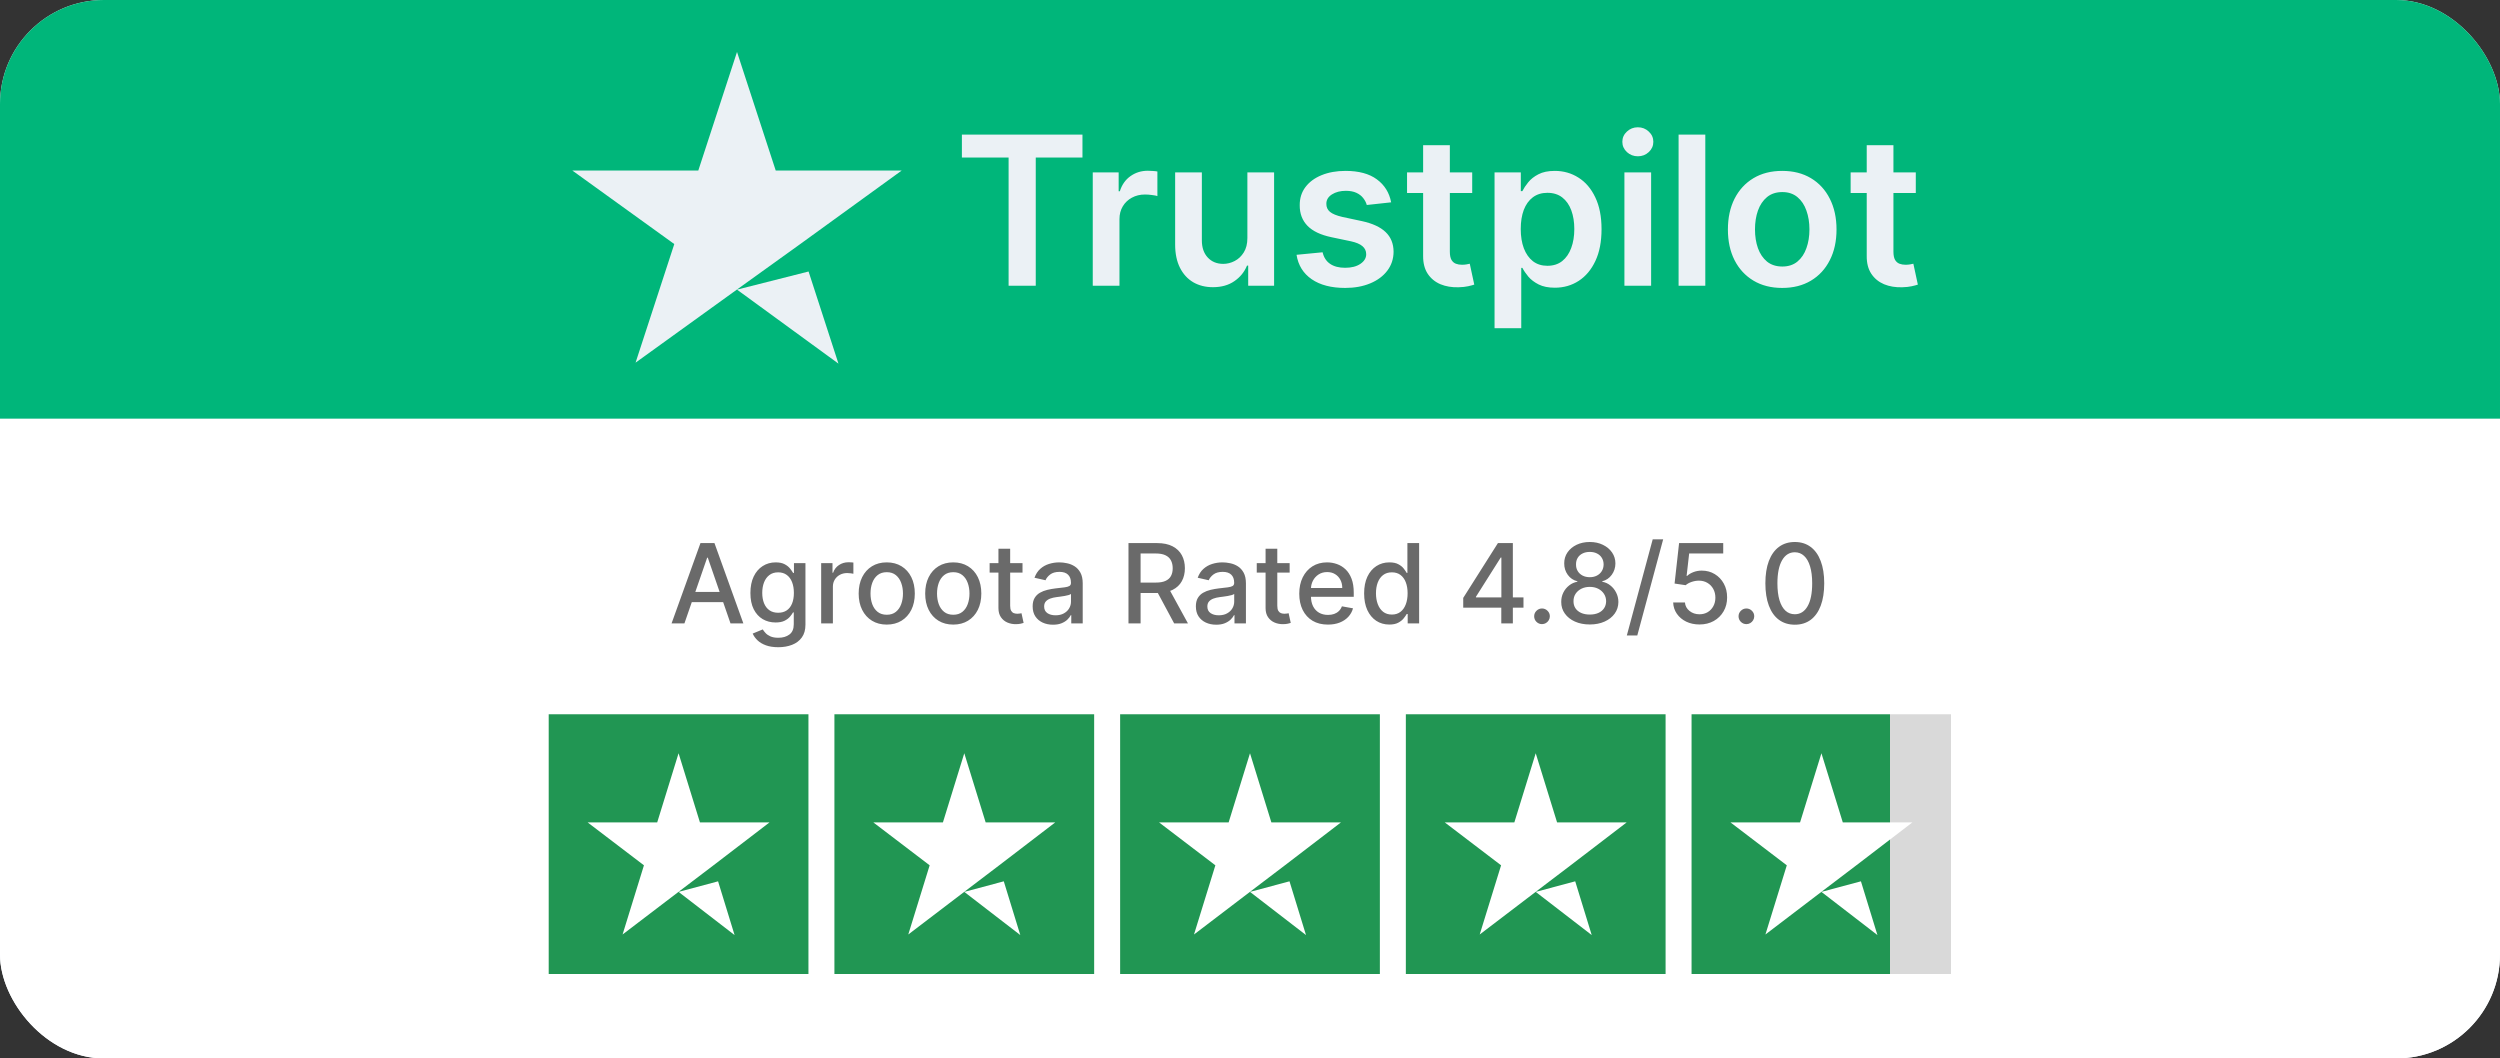
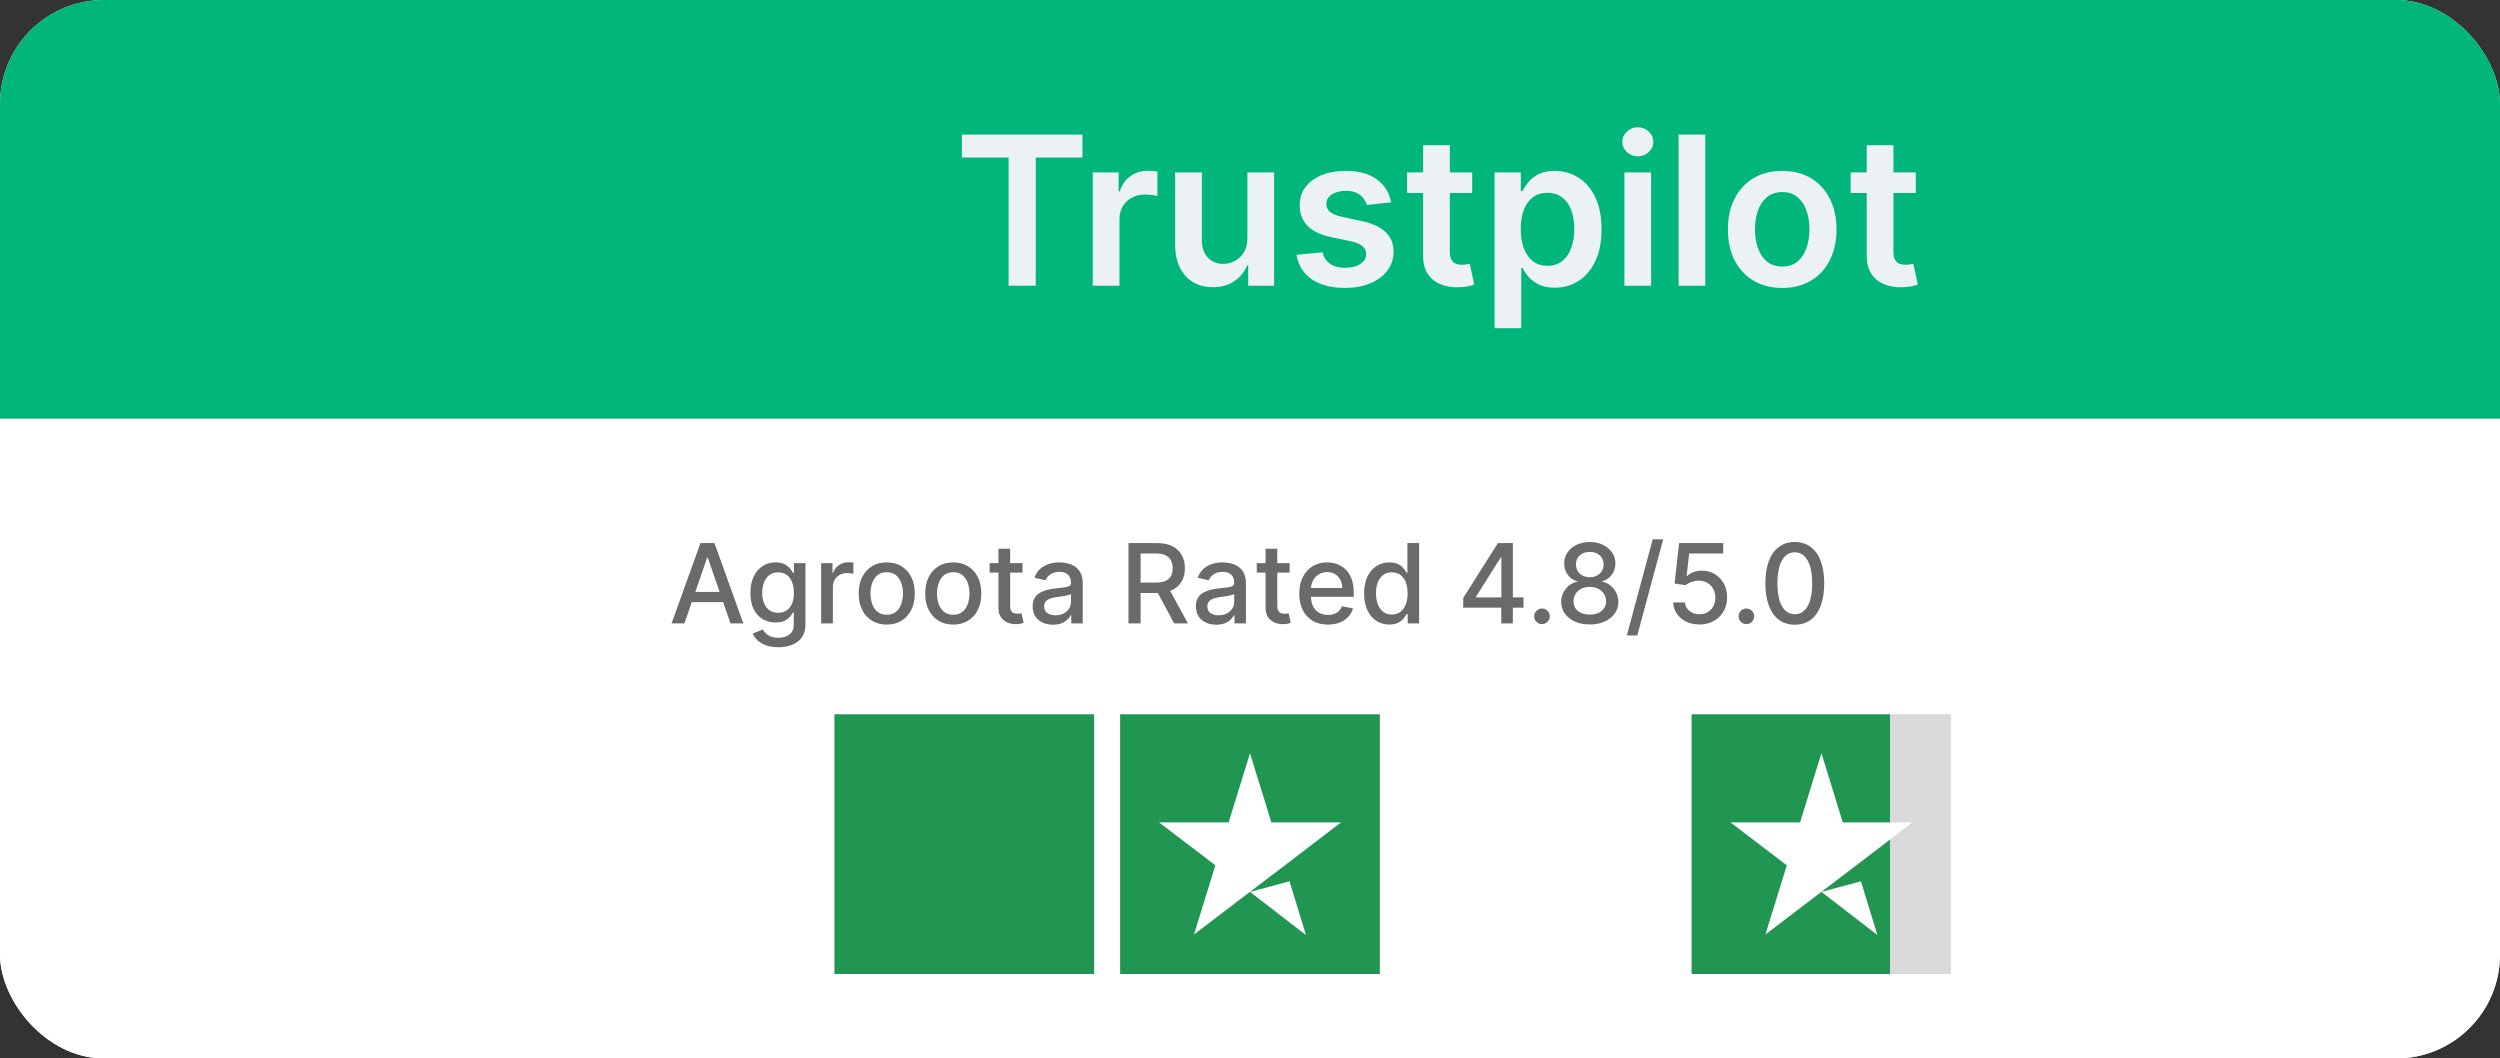
<svg xmlns="http://www.w3.org/2000/svg" width="385" height="163" viewBox="0 0 385 163" fill="none">
  <rect x="0" y="0" width="385" height="163" fill="#333333" stroke="none" />
  <g clip-path="url(#clip0_136_129)">
    <rect width="385" height="163" rx="16" fill="#EBF1F5" />
    <rect width="385" height="65" transform="translate(0 -0.5)" fill="#00B67A" />
-     <path d="M113.5 44.604L124.519 41.811L129.123 56L113.5 44.604ZM138.858 26.264H119.462L113.5 8L107.538 26.264H88.141L103.84 37.585L97.877 55.849L113.575 44.528L123.236 37.585L138.858 26.264Z" fill="#EBF1F5" />
    <path d="M148.131 24.261V20.727H166.699V24.261H159.506V44H155.324V24.261H148.131ZM168.285 44V26.546H172.273V29.454H172.455C172.773 28.447 173.319 27.671 174.091 27.125C174.872 26.572 175.762 26.296 176.762 26.296C176.989 26.296 177.243 26.307 177.523 26.329C177.811 26.345 178.05 26.371 178.239 26.409V30.193C178.065 30.133 177.788 30.079 177.41 30.034C177.038 29.981 176.679 29.954 176.33 29.954C175.58 29.954 174.906 30.117 174.307 30.443C173.716 30.761 173.251 31.204 172.91 31.773C172.569 32.341 172.398 32.996 172.398 33.739V44H168.285ZM192.097 36.659V26.546H196.211V44H192.222V40.898H192.04C191.646 41.875 190.999 42.674 190.097 43.295C189.203 43.917 188.101 44.227 186.79 44.227C185.646 44.227 184.635 43.974 183.756 43.466C182.885 42.951 182.203 42.205 181.711 41.227C181.218 40.242 180.972 39.053 180.972 37.659V26.546H185.086V37.023C185.086 38.129 185.389 39.008 185.995 39.659C186.601 40.311 187.396 40.636 188.381 40.636C188.987 40.636 189.574 40.489 190.143 40.193C190.711 39.898 191.177 39.458 191.54 38.875C191.912 38.284 192.097 37.545 192.097 36.659ZM214.236 31.159L210.486 31.568C210.38 31.189 210.195 30.833 209.93 30.5C209.672 30.167 209.323 29.898 208.884 29.693C208.445 29.489 207.907 29.386 207.27 29.386C206.414 29.386 205.695 29.572 205.111 29.943C204.536 30.314 204.252 30.796 204.259 31.386C204.252 31.894 204.437 32.307 204.816 32.625C205.202 32.943 205.839 33.205 206.725 33.409L209.702 34.045C211.354 34.401 212.581 34.966 213.384 35.739C214.195 36.511 214.604 37.523 214.611 38.773C214.604 39.871 214.282 40.841 213.645 41.682C213.017 42.515 212.142 43.167 211.02 43.636C209.899 44.106 208.611 44.341 207.157 44.341C205.02 44.341 203.301 43.894 201.998 43C200.695 42.099 199.918 40.845 199.668 39.239L203.68 38.852C203.861 39.64 204.248 40.235 204.839 40.636C205.43 41.038 206.198 41.239 207.145 41.239C208.123 41.239 208.907 41.038 209.498 40.636C210.096 40.235 210.395 39.739 210.395 39.148C210.395 38.648 210.202 38.235 209.816 37.909C209.437 37.583 208.846 37.333 208.043 37.159L205.066 36.534C203.392 36.186 202.153 35.599 201.35 34.773C200.547 33.939 200.149 32.886 200.157 31.614C200.149 30.538 200.441 29.606 201.032 28.818C201.63 28.023 202.46 27.409 203.52 26.977C204.589 26.538 205.82 26.318 207.214 26.318C209.259 26.318 210.869 26.754 212.043 27.625C213.225 28.496 213.956 29.674 214.236 31.159ZM226.719 26.546V29.727H216.685V26.546H226.719ZM219.162 22.364H223.276V38.75C223.276 39.303 223.359 39.727 223.526 40.023C223.7 40.311 223.928 40.508 224.208 40.614C224.488 40.72 224.799 40.773 225.14 40.773C225.397 40.773 225.632 40.754 225.844 40.716C226.064 40.678 226.231 40.644 226.344 40.614L227.037 43.83C226.818 43.905 226.503 43.989 226.094 44.08C225.693 44.17 225.2 44.224 224.617 44.239C223.587 44.269 222.659 44.114 221.833 43.773C221.007 43.424 220.352 42.886 219.867 42.159C219.39 41.432 219.155 40.523 219.162 39.432V22.364ZM230.16 50.545V26.546H234.205V29.432H234.444C234.656 29.008 234.955 28.557 235.341 28.079C235.728 27.595 236.251 27.182 236.91 26.841C237.569 26.492 238.41 26.318 239.432 26.318C240.781 26.318 241.997 26.663 243.08 27.352C244.171 28.034 245.035 29.046 245.671 30.386C246.315 31.72 246.637 33.356 246.637 35.295C246.637 37.212 246.323 38.841 245.694 40.182C245.065 41.523 244.209 42.545 243.126 43.25C242.042 43.955 240.815 44.307 239.444 44.307C238.444 44.307 237.614 44.14 236.955 43.807C236.296 43.474 235.766 43.072 235.364 42.602C234.97 42.125 234.663 41.674 234.444 41.25H234.273V50.545H230.16ZM234.194 35.273C234.194 36.401 234.353 37.39 234.671 38.239C234.997 39.087 235.463 39.75 236.069 40.227C236.682 40.697 237.425 40.932 238.296 40.932C239.205 40.932 239.966 40.689 240.58 40.205C241.194 39.712 241.656 39.042 241.966 38.193C242.285 37.337 242.444 36.364 242.444 35.273C242.444 34.189 242.288 33.227 241.978 32.386C241.667 31.546 241.205 30.886 240.591 30.409C239.978 29.932 239.213 29.693 238.296 29.693C237.417 29.693 236.671 29.924 236.057 30.386C235.444 30.849 234.978 31.496 234.66 32.33C234.349 33.163 234.194 34.144 234.194 35.273ZM250.16 44V26.546H254.273V44H250.16ZM252.228 24.068C251.576 24.068 251.016 23.852 250.546 23.421C250.076 22.981 249.841 22.454 249.841 21.841C249.841 21.22 250.076 20.693 250.546 20.261C251.016 19.822 251.576 19.602 252.228 19.602C252.887 19.602 253.448 19.822 253.91 20.261C254.379 20.693 254.614 21.22 254.614 21.841C254.614 22.454 254.379 22.981 253.91 23.421C253.448 23.852 252.887 24.068 252.228 24.068ZM262.617 20.727V44H258.503V20.727H262.617ZM274.461 44.341C272.756 44.341 271.279 43.966 270.029 43.216C268.779 42.466 267.809 41.417 267.12 40.068C266.438 38.72 266.097 37.144 266.097 35.341C266.097 33.538 266.438 31.958 267.12 30.602C267.809 29.246 268.779 28.193 270.029 27.443C271.279 26.693 272.756 26.318 274.461 26.318C276.165 26.318 277.643 26.693 278.893 27.443C280.143 28.193 281.109 29.246 281.79 30.602C282.48 31.958 282.824 33.538 282.824 35.341C282.824 37.144 282.48 38.72 281.79 40.068C281.109 41.417 280.143 42.466 278.893 43.216C277.643 43.966 276.165 44.341 274.461 44.341ZM274.484 41.045C275.408 41.045 276.18 40.792 276.802 40.284C277.423 39.769 277.885 39.08 278.188 38.216C278.499 37.352 278.654 36.39 278.654 35.33C278.654 34.261 278.499 33.295 278.188 32.432C277.885 31.561 277.423 30.867 276.802 30.352C276.18 29.837 275.408 29.579 274.484 29.579C273.537 29.579 272.749 29.837 272.12 30.352C271.499 30.867 271.033 31.561 270.722 32.432C270.419 33.295 270.268 34.261 270.268 35.33C270.268 36.39 270.419 37.352 270.722 38.216C271.033 39.08 271.499 39.769 272.12 40.284C272.749 40.792 273.537 41.045 274.484 41.045ZM295.032 26.546V29.727H284.998V26.546H295.032ZM287.475 22.364H291.589V38.75C291.589 39.303 291.672 39.727 291.839 40.023C292.013 40.311 292.24 40.508 292.52 40.614C292.801 40.72 293.111 40.773 293.452 40.773C293.71 40.773 293.945 40.754 294.157 40.716C294.377 40.678 294.543 40.644 294.657 40.614L295.35 43.83C295.13 43.905 294.816 43.989 294.407 44.08C294.005 44.17 293.513 44.224 292.93 44.239C291.899 44.269 290.971 44.114 290.145 43.773C289.32 43.424 288.664 42.886 288.18 42.159C287.702 41.432 287.467 40.523 287.475 39.432V22.364Z" fill="#EBF1F5" />
    <rect width="385" height="99" transform="translate(0 64.5)" fill="white" />
    <path d="M105.403 96H103.423L107.872 83.636H110.027L114.476 96H112.496L109.001 85.882H108.904L105.403 96ZM105.735 91.158H112.158V92.728H105.735V91.158ZM119.855 99.671C119.119 99.671 118.485 99.574 117.953 99.381C117.426 99.188 116.996 98.932 116.662 98.614C116.328 98.296 116.078 97.948 115.913 97.57L117.464 96.93C117.573 97.107 117.718 97.294 117.899 97.491C118.084 97.692 118.334 97.863 118.648 98.004C118.966 98.145 119.374 98.216 119.873 98.216C120.557 98.216 121.123 98.049 121.57 97.715C122.016 97.385 122.24 96.857 122.24 96.133V94.31H122.125C122.016 94.507 121.859 94.726 121.654 94.968C121.453 95.209 121.175 95.418 120.821 95.596C120.467 95.773 120.006 95.861 119.439 95.861C118.706 95.861 118.046 95.69 117.458 95.348C116.875 95.002 116.412 94.493 116.07 93.821C115.732 93.144 115.563 92.313 115.563 91.327C115.563 90.341 115.73 89.496 116.064 88.792C116.402 88.088 116.865 87.548 117.452 87.174C118.04 86.796 118.706 86.606 119.451 86.606C120.026 86.606 120.491 86.703 120.845 86.896C121.199 87.085 121.475 87.307 121.672 87.56C121.873 87.814 122.028 88.037 122.137 88.231H122.27V86.727H124.039V96.205C124.039 97.002 123.854 97.656 123.483 98.167C123.113 98.678 122.612 99.057 121.98 99.302C121.352 99.548 120.644 99.671 119.855 99.671ZM119.837 94.364C120.356 94.364 120.795 94.243 121.153 94.002C121.515 93.756 121.789 93.406 121.974 92.951C122.163 92.493 122.258 91.943 122.258 91.303C122.258 90.68 122.165 90.13 121.98 89.655C121.795 89.18 121.523 88.81 121.165 88.544C120.807 88.275 120.364 88.14 119.837 88.14C119.294 88.14 118.841 88.281 118.479 88.562C118.116 88.84 117.843 89.219 117.658 89.697C117.477 90.176 117.386 90.712 117.386 91.303C117.386 91.911 117.479 92.444 117.664 92.903C117.849 93.362 118.123 93.72 118.485 93.978C118.851 94.235 119.302 94.364 119.837 94.364ZM126.46 96V86.727H128.204V88.2H128.301C128.47 87.701 128.768 87.309 129.194 87.023C129.625 86.733 130.112 86.588 130.655 86.588C130.768 86.588 130.901 86.592 131.054 86.6C131.211 86.609 131.333 86.619 131.422 86.631V88.357C131.349 88.337 131.221 88.315 131.036 88.291C130.85 88.263 130.665 88.249 130.48 88.249C130.054 88.249 129.673 88.339 129.339 88.52C129.009 88.697 128.748 88.945 128.554 89.263C128.361 89.577 128.265 89.935 128.265 90.337V96H126.46ZM136.558 96.187C135.688 96.187 134.93 95.988 134.282 95.59C133.634 95.191 133.131 94.634 132.773 93.917C132.414 93.201 132.235 92.364 132.235 91.406C132.235 90.444 132.414 89.603 132.773 88.882C133.131 88.162 133.634 87.603 134.282 87.204C134.93 86.806 135.688 86.606 136.558 86.606C137.427 86.606 138.186 86.806 138.834 87.204C139.482 87.603 139.985 88.162 140.343 88.882C140.701 89.603 140.88 90.444 140.88 91.406C140.88 92.364 140.701 93.201 140.343 93.917C139.985 94.634 139.482 95.191 138.834 95.59C138.186 95.988 137.427 96.187 136.558 96.187ZM136.564 94.672C137.127 94.672 137.594 94.523 137.964 94.225C138.335 93.927 138.608 93.531 138.785 93.036C138.967 92.541 139.057 91.996 139.057 91.4C139.057 90.808 138.967 90.265 138.785 89.77C138.608 89.271 138.335 88.87 137.964 88.569C137.594 88.267 137.127 88.116 136.564 88.116C135.996 88.116 135.525 88.267 135.151 88.569C134.781 88.87 134.505 89.271 134.324 89.77C134.147 90.265 134.059 90.808 134.059 91.4C134.059 91.996 134.147 92.541 134.324 93.036C134.505 93.531 134.781 93.927 135.151 94.225C135.525 94.523 135.996 94.672 136.564 94.672ZM146.801 96.187C145.932 96.187 145.173 95.988 144.525 95.59C143.877 95.191 143.374 94.634 143.016 93.917C142.658 93.201 142.479 92.364 142.479 91.406C142.479 90.444 142.658 89.603 143.016 88.882C143.374 88.162 143.877 87.603 144.525 87.204C145.173 86.806 145.932 86.606 146.801 86.606C147.67 86.606 148.429 86.806 149.077 87.204C149.725 87.603 150.228 88.162 150.586 88.882C150.944 89.603 151.123 90.444 151.123 91.406C151.123 92.364 150.944 93.201 150.586 93.917C150.228 94.634 149.725 95.191 149.077 95.59C148.429 95.988 147.67 96.187 146.801 96.187ZM146.807 94.672C147.37 94.672 147.837 94.523 148.208 94.225C148.578 93.927 148.852 93.531 149.029 93.036C149.21 92.541 149.3 91.996 149.3 91.4C149.3 90.808 149.21 90.265 149.029 89.77C148.852 89.271 148.578 88.87 148.208 88.569C147.837 88.267 147.37 88.116 146.807 88.116C146.24 88.116 145.769 88.267 145.394 88.569C145.024 88.87 144.748 89.271 144.567 89.77C144.39 90.265 144.302 90.808 144.302 91.4C144.302 91.996 144.39 92.541 144.567 93.036C144.748 93.531 145.024 93.927 145.394 94.225C145.769 94.523 146.24 94.672 146.807 94.672ZM157.467 86.727V88.176H152.402V86.727H157.467ZM153.76 84.506H155.565V93.277C155.565 93.627 155.617 93.891 155.722 94.068C155.827 94.241 155.961 94.36 156.127 94.424C156.296 94.485 156.479 94.515 156.676 94.515C156.821 94.515 156.948 94.505 157.056 94.485C157.165 94.465 157.249 94.448 157.31 94.436L157.636 95.928C157.531 95.968 157.382 96.008 157.189 96.048C156.996 96.093 156.754 96.117 156.465 96.121C155.99 96.129 155.547 96.044 155.136 95.867C154.726 95.69 154.394 95.416 154.14 95.046C153.887 94.676 153.76 94.211 153.76 93.652V84.506ZM162.162 96.205C161.574 96.205 161.043 96.097 160.568 95.879C160.093 95.658 159.717 95.338 159.439 94.919C159.166 94.501 159.029 93.988 159.029 93.38C159.029 92.857 159.129 92.426 159.331 92.088C159.532 91.75 159.804 91.482 160.146 91.285C160.488 91.088 160.87 90.939 161.293 90.838C161.715 90.738 162.146 90.661 162.585 90.609C163.14 90.545 163.591 90.492 163.937 90.452C164.283 90.408 164.534 90.337 164.691 90.241C164.848 90.144 164.927 89.987 164.927 89.77V89.728C164.927 89.2 164.778 88.792 164.48 88.502C164.186 88.212 163.748 88.067 163.164 88.067C162.556 88.067 162.077 88.202 161.727 88.472C161.381 88.738 161.142 89.033 161.009 89.359L159.312 88.973C159.514 88.41 159.808 87.955 160.194 87.609C160.584 87.258 161.033 87.005 161.54 86.848C162.047 86.687 162.58 86.606 163.14 86.606C163.51 86.606 163.903 86.651 164.317 86.739C164.736 86.824 165.126 86.981 165.488 87.21C165.855 87.44 166.154 87.768 166.388 88.194C166.621 88.617 166.738 89.166 166.738 89.842V96H164.975V94.732H164.903C164.786 94.966 164.611 95.195 164.377 95.421C164.144 95.646 163.844 95.833 163.478 95.982C163.112 96.131 162.673 96.205 162.162 96.205ZM162.554 94.756C163.053 94.756 163.48 94.658 163.834 94.461C164.192 94.263 164.464 94.006 164.649 93.688C164.838 93.366 164.933 93.022 164.933 92.656V91.46C164.868 91.525 164.744 91.585 164.559 91.641C164.377 91.694 164.17 91.74 163.937 91.78C163.703 91.816 163.476 91.851 163.255 91.883C163.033 91.911 162.848 91.935 162.699 91.955C162.349 91.999 162.029 92.074 161.739 92.179C161.454 92.283 161.224 92.434 161.051 92.631C160.882 92.825 160.798 93.082 160.798 93.404C160.798 93.851 160.963 94.189 161.293 94.418C161.623 94.644 162.043 94.756 162.554 94.756ZM173.786 96V83.636H178.193C179.151 83.636 179.946 83.801 180.578 84.131C181.213 84.461 181.688 84.918 182.002 85.502C182.316 86.081 182.473 86.751 182.473 87.512C182.473 88.269 182.314 88.935 181.996 89.51C181.682 90.082 181.207 90.526 180.572 90.844C179.94 91.162 179.145 91.321 178.187 91.321H174.849V89.716H178.018C178.622 89.716 179.113 89.629 179.491 89.456C179.873 89.283 180.153 89.031 180.33 88.701C180.507 88.371 180.596 87.975 180.596 87.512C180.596 87.045 180.505 86.641 180.324 86.299C180.147 85.957 179.867 85.695 179.485 85.514C179.107 85.329 178.61 85.236 177.994 85.236H175.651V96H173.786ZM179.889 90.422L182.944 96H180.819L177.825 90.422H179.889ZM187.297 96.205C186.709 96.205 186.178 96.097 185.703 95.879C185.228 95.658 184.852 95.338 184.574 94.919C184.3 94.501 184.164 93.988 184.164 93.38C184.164 92.857 184.264 92.426 184.465 92.088C184.667 91.75 184.938 91.482 185.28 91.285C185.622 91.088 186.005 90.939 186.427 90.838C186.85 90.738 187.281 90.661 187.719 90.609C188.275 90.545 188.725 90.492 189.072 90.452C189.418 90.408 189.669 90.337 189.826 90.241C189.983 90.144 190.062 89.987 190.062 89.77V89.728C190.062 89.2 189.913 88.792 189.615 88.502C189.321 88.212 188.882 88.067 188.299 88.067C187.691 88.067 187.212 88.202 186.862 88.472C186.516 88.738 186.276 89.033 186.144 89.359L184.447 88.973C184.648 88.41 184.942 87.955 185.329 87.609C185.719 87.258 186.168 87.005 186.675 86.848C187.182 86.687 187.715 86.606 188.275 86.606C188.645 86.606 189.037 86.651 189.452 86.739C189.87 86.824 190.261 86.981 190.623 87.21C190.989 87.44 191.289 87.768 191.523 88.194C191.756 88.617 191.873 89.166 191.873 89.842V96H190.11V94.732H190.037C189.921 94.966 189.746 95.195 189.512 95.421C189.279 95.646 188.979 95.833 188.613 95.982C188.247 96.131 187.808 96.205 187.297 96.205ZM187.689 94.756C188.188 94.756 188.615 94.658 188.969 94.461C189.327 94.263 189.599 94.006 189.784 93.688C189.973 93.366 190.068 93.022 190.068 92.656V91.46C190.003 91.525 189.878 91.585 189.693 91.641C189.512 91.694 189.305 91.74 189.072 91.78C188.838 91.816 188.611 91.851 188.389 91.883C188.168 91.911 187.983 91.935 187.834 91.955C187.484 91.999 187.164 92.074 186.874 92.179C186.588 92.283 186.359 92.434 186.186 92.631C186.017 92.825 185.932 93.082 185.932 93.404C185.932 93.851 186.097 94.189 186.427 94.418C186.757 94.644 187.178 94.756 187.689 94.756ZM198.605 86.727V88.176H193.54V86.727H198.605ZM194.899 84.506H196.704V93.277C196.704 93.627 196.756 93.891 196.861 94.068C196.965 94.241 197.1 94.36 197.265 94.424C197.434 94.485 197.617 94.515 197.815 94.515C197.959 94.515 198.086 94.505 198.195 94.485C198.304 94.465 198.388 94.448 198.448 94.436L198.774 95.928C198.67 95.968 198.521 96.008 198.328 96.048C198.134 96.093 197.893 96.117 197.603 96.121C197.128 96.129 196.686 96.044 196.275 95.867C195.865 95.69 195.533 95.416 195.279 95.046C195.025 94.676 194.899 94.211 194.899 93.652V84.506ZM204.499 96.187C203.585 96.187 202.799 95.992 202.138 95.602C201.482 95.207 200.975 94.654 200.617 93.941C200.263 93.225 200.086 92.386 200.086 91.424C200.086 90.474 200.263 89.637 200.617 88.913C200.975 88.188 201.474 87.623 202.114 87.216C202.758 86.81 203.511 86.606 204.372 86.606C204.895 86.606 205.402 86.693 205.893 86.866C206.384 87.039 206.825 87.311 207.216 87.681C207.606 88.051 207.914 88.532 208.139 89.124C208.365 89.712 208.477 90.426 208.477 91.267V91.907H201.106V90.555H206.708C206.708 90.08 206.612 89.659 206.419 89.293C206.225 88.923 205.954 88.631 205.604 88.418C205.258 88.204 204.851 88.098 204.384 88.098C203.877 88.098 203.434 88.222 203.056 88.472C202.682 88.717 202.392 89.039 202.187 89.438C201.986 89.832 201.885 90.261 201.885 90.724V91.78C201.885 92.4 201.994 92.927 202.211 93.362C202.432 93.796 202.74 94.129 203.135 94.358C203.529 94.583 203.99 94.696 204.517 94.696C204.859 94.696 205.171 94.648 205.453 94.551C205.734 94.451 205.978 94.302 206.183 94.104C206.388 93.907 206.545 93.664 206.654 93.374L208.363 93.682C208.226 94.185 207.98 94.626 207.626 95.004C207.276 95.378 206.835 95.67 206.304 95.879C205.777 96.085 205.175 96.187 204.499 96.187ZM213.951 96.181C213.203 96.181 212.535 95.99 211.947 95.608C211.363 95.221 210.905 94.672 210.571 93.96C210.241 93.243 210.076 92.384 210.076 91.382C210.076 90.38 210.243 89.522 210.577 88.81C210.915 88.098 211.378 87.552 211.965 87.174C212.553 86.796 213.219 86.606 213.963 86.606C214.539 86.606 215.002 86.703 215.352 86.896C215.706 87.085 215.98 87.307 216.173 87.56C216.37 87.814 216.523 88.037 216.632 88.231H216.74V83.636H218.545V96H216.783V94.557H216.632C216.523 94.754 216.366 94.98 216.161 95.233C215.96 95.487 215.682 95.708 215.328 95.897C214.974 96.087 214.515 96.181 213.951 96.181ZM214.35 94.642C214.869 94.642 215.308 94.505 215.666 94.231C216.028 93.954 216.302 93.569 216.487 93.078C216.676 92.587 216.771 92.016 216.771 91.364C216.771 90.72 216.678 90.156 216.493 89.673C216.308 89.19 216.036 88.814 215.678 88.544C215.32 88.275 214.877 88.14 214.35 88.14C213.806 88.14 213.354 88.281 212.991 88.562C212.629 88.844 212.355 89.229 212.17 89.716C211.989 90.203 211.899 90.752 211.899 91.364C211.899 91.983 211.991 92.541 212.176 93.036C212.362 93.531 212.635 93.923 212.997 94.213C213.364 94.499 213.814 94.642 214.35 94.642ZM225.337 93.585V92.076L230.68 83.636H231.869V85.858H231.114L227.293 91.907V92.004H234.616V93.585H225.337ZM231.199 96V93.126L231.211 92.438V83.636H232.98V96H231.199ZM237.468 96.115C237.138 96.115 236.854 95.998 236.617 95.765C236.379 95.527 236.261 95.241 236.261 94.907C236.261 94.577 236.379 94.296 236.617 94.062C236.854 93.825 237.138 93.706 237.468 93.706C237.798 93.706 238.082 93.825 238.319 94.062C238.557 94.296 238.676 94.577 238.676 94.907C238.676 95.129 238.619 95.332 238.506 95.517C238.398 95.698 238.253 95.843 238.072 95.952C237.891 96.06 237.689 96.115 237.468 96.115ZM244.832 96.169C243.966 96.169 243.202 96.02 242.538 95.722C241.878 95.424 241.36 95.014 240.986 94.491C240.612 93.968 240.427 93.372 240.431 92.704C240.427 92.181 240.533 91.7 240.751 91.261C240.972 90.818 241.272 90.45 241.65 90.156C242.029 89.858 242.451 89.669 242.918 89.589V89.516C242.302 89.367 241.809 89.037 241.439 88.526C241.069 88.015 240.886 87.428 240.89 86.763C240.886 86.132 241.053 85.568 241.391 85.073C241.733 84.574 242.202 84.182 242.797 83.896C243.393 83.61 244.071 83.467 244.832 83.467C245.584 83.467 246.256 83.612 246.848 83.902C247.444 84.188 247.913 84.58 248.255 85.079C248.597 85.574 248.77 86.136 248.774 86.763C248.77 87.428 248.581 88.015 248.206 88.526C247.832 89.037 247.345 89.367 246.745 89.516V89.589C247.208 89.669 247.625 89.858 247.995 90.156C248.369 90.45 248.667 90.818 248.888 91.261C249.114 91.7 249.229 92.181 249.233 92.704C249.229 93.372 249.039 93.968 248.665 94.491C248.291 95.014 247.772 95.424 247.108 95.722C246.448 96.02 245.689 96.169 244.832 96.169ZM244.832 94.642C245.343 94.642 245.786 94.557 246.16 94.388C246.534 94.215 246.824 93.976 247.029 93.67C247.234 93.36 247.339 92.998 247.343 92.583C247.339 92.153 247.226 91.772 247.005 91.442C246.788 91.112 246.492 90.853 246.118 90.663C245.743 90.474 245.315 90.38 244.832 90.38C244.345 90.38 243.912 90.474 243.534 90.663C243.155 90.853 242.858 91.112 242.64 91.442C242.423 91.772 242.316 92.153 242.32 92.583C242.316 92.998 242.415 93.36 242.616 93.67C242.821 93.976 243.113 94.215 243.491 94.388C243.87 94.557 244.317 94.642 244.832 94.642ZM244.832 88.888C245.242 88.888 245.606 88.806 245.924 88.641C246.242 88.476 246.492 88.247 246.673 87.953C246.858 87.659 246.953 87.315 246.957 86.921C246.953 86.534 246.86 86.196 246.679 85.906C246.502 85.617 246.254 85.393 245.936 85.236C245.618 85.075 245.25 84.995 244.832 84.995C244.405 84.995 244.031 85.075 243.709 85.236C243.391 85.393 243.143 85.617 242.966 85.906C242.789 86.196 242.703 86.534 242.707 86.921C242.703 87.315 242.791 87.659 242.972 87.953C243.153 88.247 243.403 88.476 243.721 88.641C244.043 88.806 244.413 88.888 244.832 88.888ZM256.128 83.057L252.144 97.859H250.532L254.516 83.057H256.128ZM261.718 96.169C260.962 96.169 260.282 96.024 259.678 95.734C259.078 95.441 258.599 95.038 258.241 94.527C257.883 94.016 257.692 93.432 257.668 92.776H259.479C259.523 93.308 259.758 93.744 260.185 94.086C260.612 94.428 261.123 94.599 261.718 94.599C262.193 94.599 262.614 94.491 262.98 94.273C263.35 94.052 263.64 93.748 263.85 93.362C264.063 92.975 264.169 92.535 264.169 92.04C264.169 91.537 264.061 91.088 263.843 90.694C263.626 90.299 263.326 89.989 262.944 89.764C262.566 89.538 262.131 89.424 261.64 89.42C261.266 89.42 260.889 89.484 260.511 89.613C260.133 89.742 259.827 89.911 259.593 90.12L257.885 89.867L258.579 83.636H265.377V85.236H260.131L259.738 88.695H259.811C260.052 88.462 260.372 88.267 260.771 88.11C261.173 87.953 261.604 87.874 262.063 87.874C262.815 87.874 263.485 88.053 264.073 88.412C264.665 88.77 265.129 89.259 265.467 89.879C265.81 90.494 265.979 91.203 265.975 92.004C265.979 92.805 265.797 93.519 265.431 94.147C265.069 94.775 264.566 95.269 263.922 95.632C263.282 95.99 262.548 96.169 261.718 96.169ZM268.945 96.115C268.615 96.115 268.331 95.998 268.093 95.765C267.856 95.527 267.737 95.241 267.737 94.907C267.737 94.577 267.856 94.296 268.093 94.062C268.331 93.825 268.615 93.706 268.945 93.706C269.275 93.706 269.558 93.825 269.796 94.062C270.033 94.296 270.152 94.577 270.152 94.907C270.152 95.129 270.096 95.332 269.983 95.517C269.874 95.698 269.729 95.843 269.548 95.952C269.367 96.06 269.166 96.115 268.945 96.115ZM276.402 96.205C275.448 96.201 274.633 95.95 273.957 95.451C273.281 94.952 272.764 94.225 272.405 93.271C272.047 92.317 271.868 91.168 271.868 89.824C271.868 88.484 272.047 87.339 272.405 86.389C272.768 85.439 273.287 84.715 273.963 84.216C274.643 83.717 275.456 83.467 276.402 83.467C277.348 83.467 278.159 83.719 278.835 84.222C279.511 84.721 280.028 85.445 280.386 86.395C280.748 87.341 280.93 88.484 280.93 89.824C280.93 91.172 280.75 92.323 280.392 93.277C280.034 94.227 279.517 94.954 278.841 95.457C278.165 95.956 277.352 96.205 276.402 96.205ZM276.402 94.593C277.239 94.593 277.893 94.185 278.364 93.368C278.839 92.551 279.076 91.37 279.076 89.824C279.076 88.798 278.968 87.931 278.75 87.222C278.537 86.51 278.229 85.971 277.827 85.604C277.428 85.234 276.953 85.049 276.402 85.049C275.569 85.049 274.915 85.46 274.44 86.281C273.965 87.102 273.725 88.283 273.721 89.824C273.721 90.855 273.828 91.726 274.041 92.438C274.259 93.147 274.567 93.684 274.965 94.05C275.363 94.412 275.842 94.593 276.402 94.593Z" fill="#6A6A6A" />
-     <rect width="40" height="40" transform="translate(84.5 110)" fill="#219653" />
    <path d="M104.5 137.352L110.583 135.723L113.125 144L104.5 137.352ZM118.5 126.654H107.792L104.5 116L101.208 126.654H90.5L99.167 133.258L95.875 143.912L104.542 137.308L109.875 133.258L118.5 126.654Z" fill="white" />
    <rect width="40" height="40" transform="translate(128.5 110)" fill="#219653" />
-     <path d="M148.5 137.352L154.583 135.723L157.125 144L148.5 137.352ZM162.5 126.654H151.792L148.5 116L145.208 126.654H134.5L143.167 133.258L139.875 143.912L148.542 137.308L153.875 133.258L162.5 126.654Z" fill="white" />
    <rect width="40" height="40" transform="translate(172.5 110)" fill="#219653" />
    <path d="M192.5 137.352L198.583 135.723L201.125 144L192.5 137.352ZM206.5 126.654H195.792L192.5 116L189.208 126.654H178.5L187.167 133.258L183.875 143.912L192.542 137.308L197.875 133.258L206.5 126.654Z" fill="white" />
-     <rect width="40" height="40" transform="translate(216.5 110)" fill="#219653" />
    <path d="M236.5 137.352L242.583 135.723L245.125 144L236.5 137.352ZM250.5 126.654H239.792L236.5 116L233.208 126.654H222.5L231.167 133.258L227.875 143.912L236.542 137.308L241.875 133.258L250.5 126.654Z" fill="white" />
    <rect width="40" height="40" transform="translate(260.5 110)" fill="url(#paint0_linear_136_129)" />
    <path d="M280.5 137.352L286.583 135.723L289.125 144L280.5 137.352ZM294.5 126.654H283.792L280.5 116L277.208 126.654H266.5L275.167 133.258L271.875 143.912L280.542 137.308L285.875 133.258L294.5 126.654Z" fill="white" />
  </g>
  <defs>
    <linearGradient id="paint0_linear_136_129" x1="0" y1="20" x2="40" y2="20" gradientUnits="userSpaceOnUse">
      <stop stop-color="#219653" />
      <stop offset="0.764" stop-color="#219653" />
      <stop offset="0.764" stop-color="#D9D9D9" />
      <stop offset="0.765" stop-color="#219653" stop-opacity="0" />
      <stop offset="0.765" stop-color="#D9D9D9" />
      <stop offset="1" stop-color="#D9D9D9" />
      <stop offset="1" stop-color="#219653" stop-opacity="0" />
    </linearGradient>
    <clipPath id="clip0_136_129">
      <rect width="385" height="163" rx="16" fill="white" />
    </clipPath>
  </defs>
</svg>